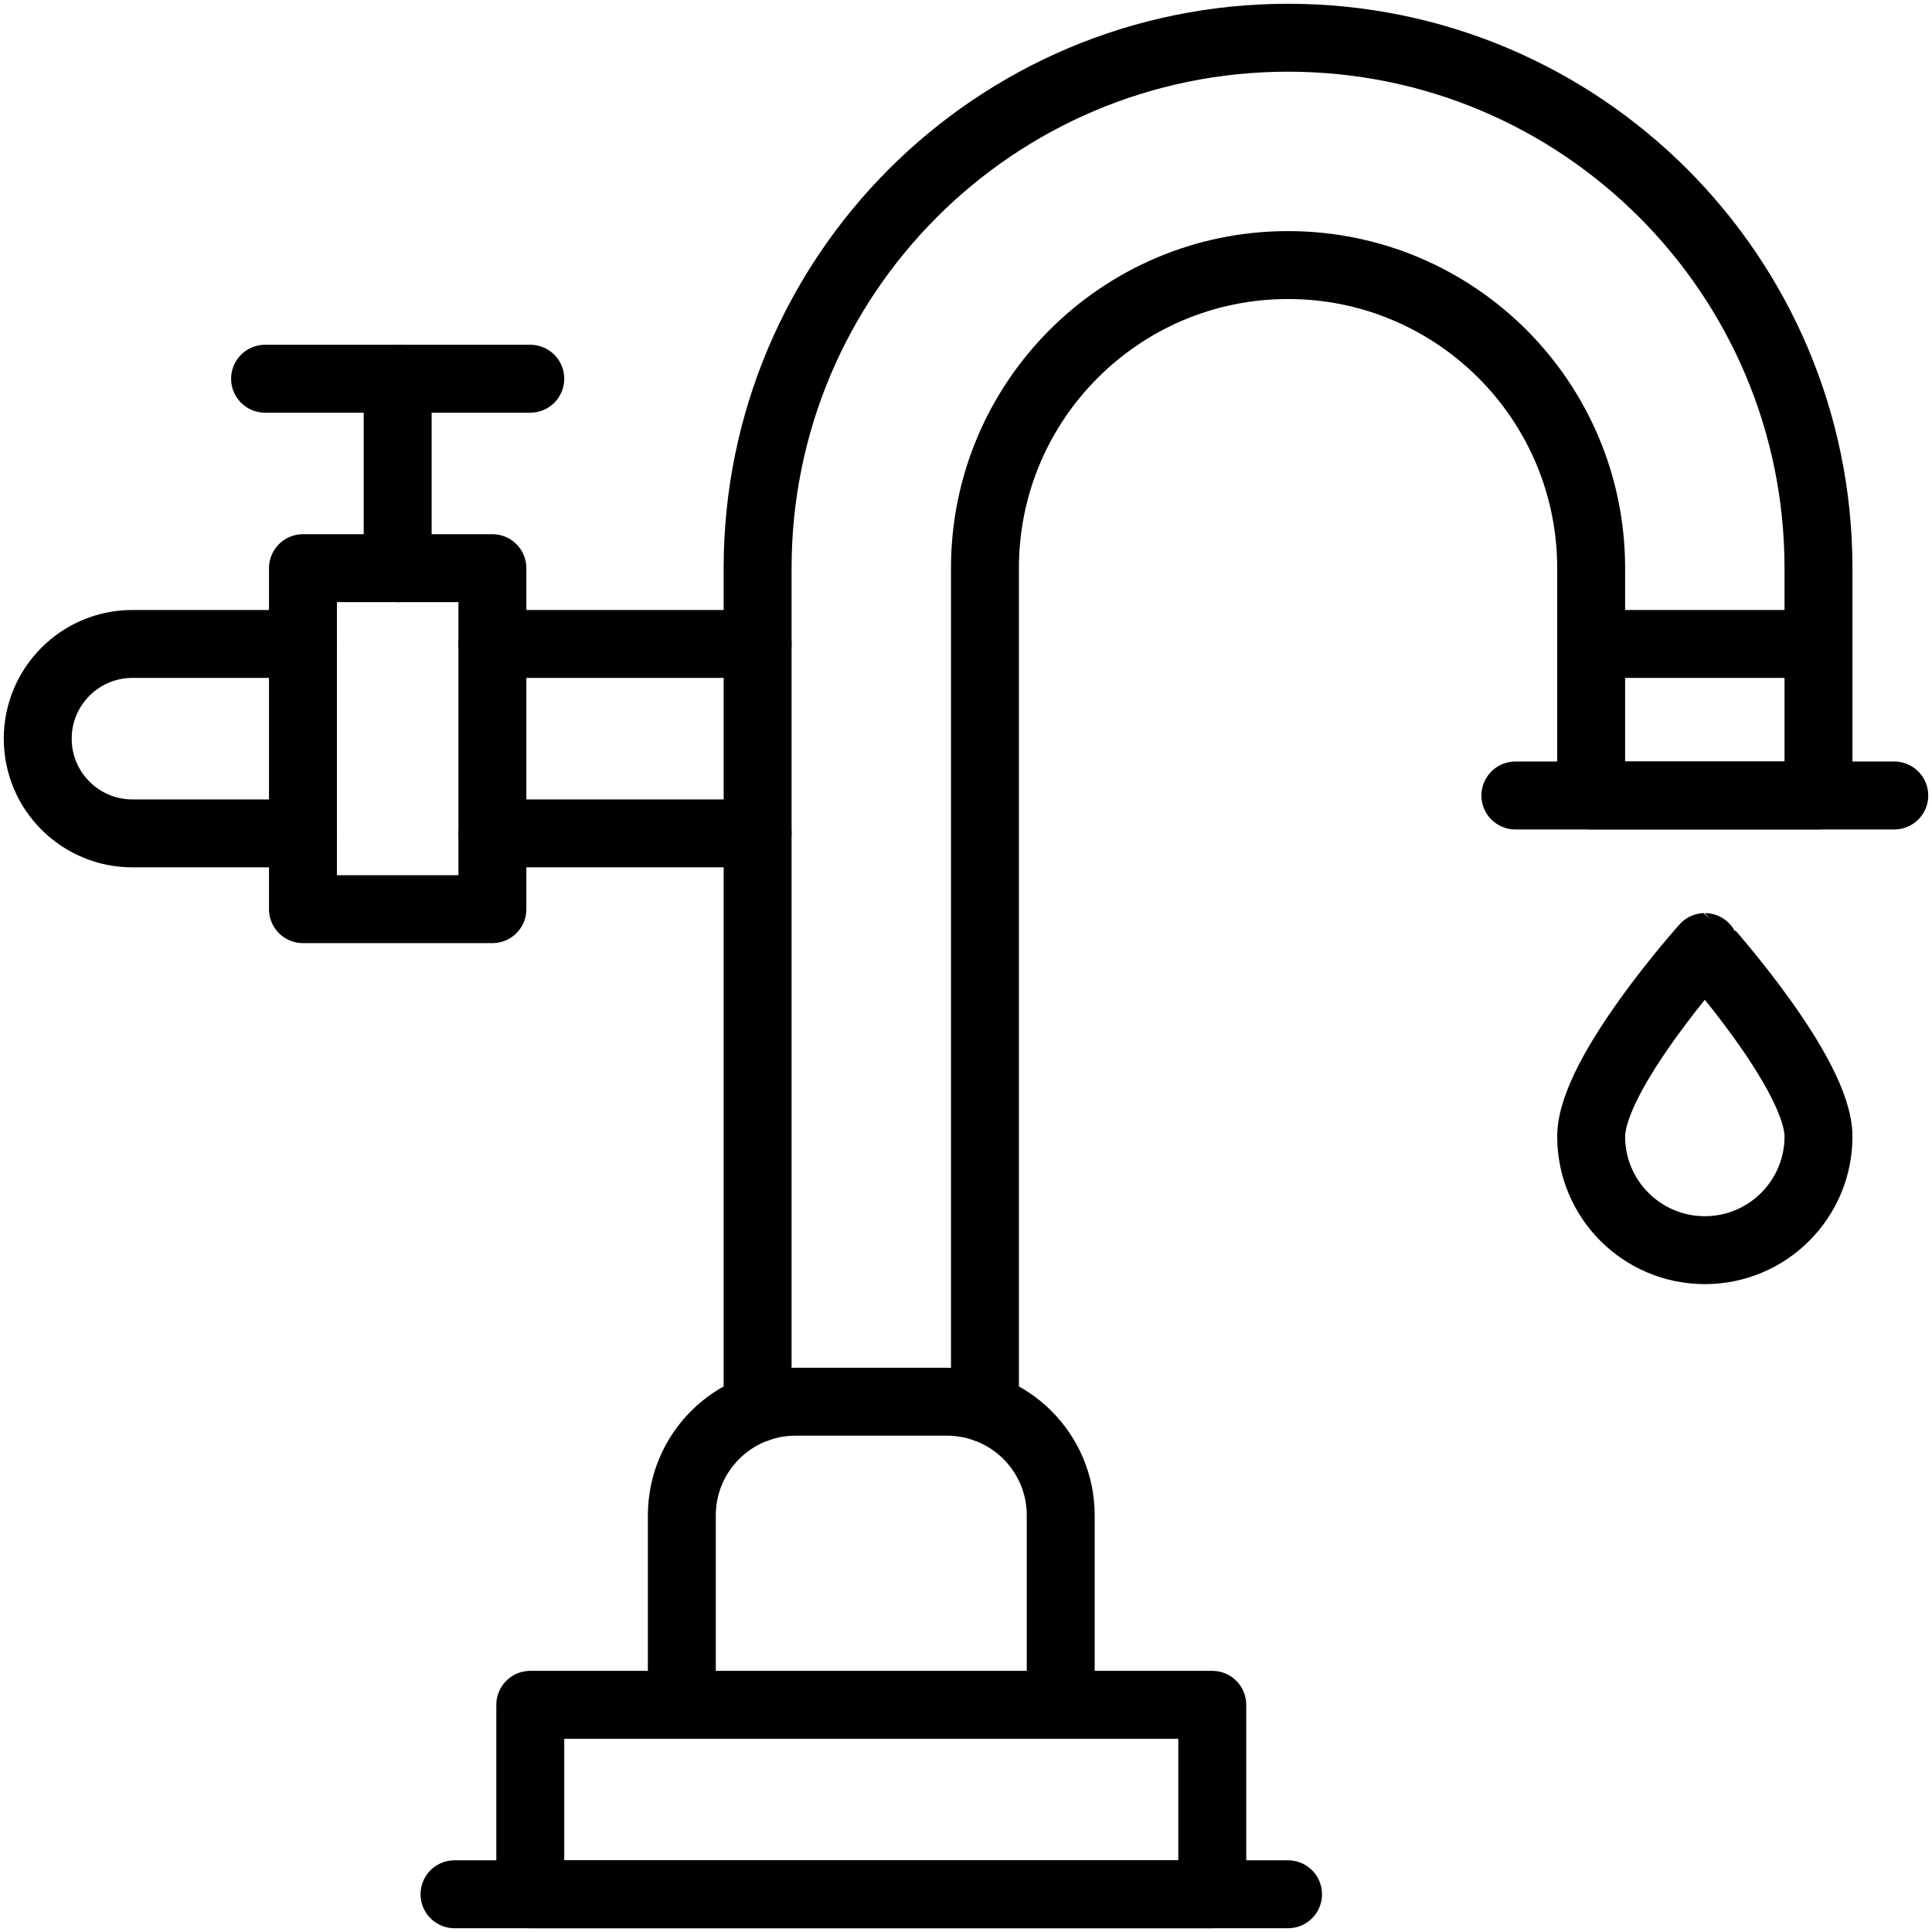
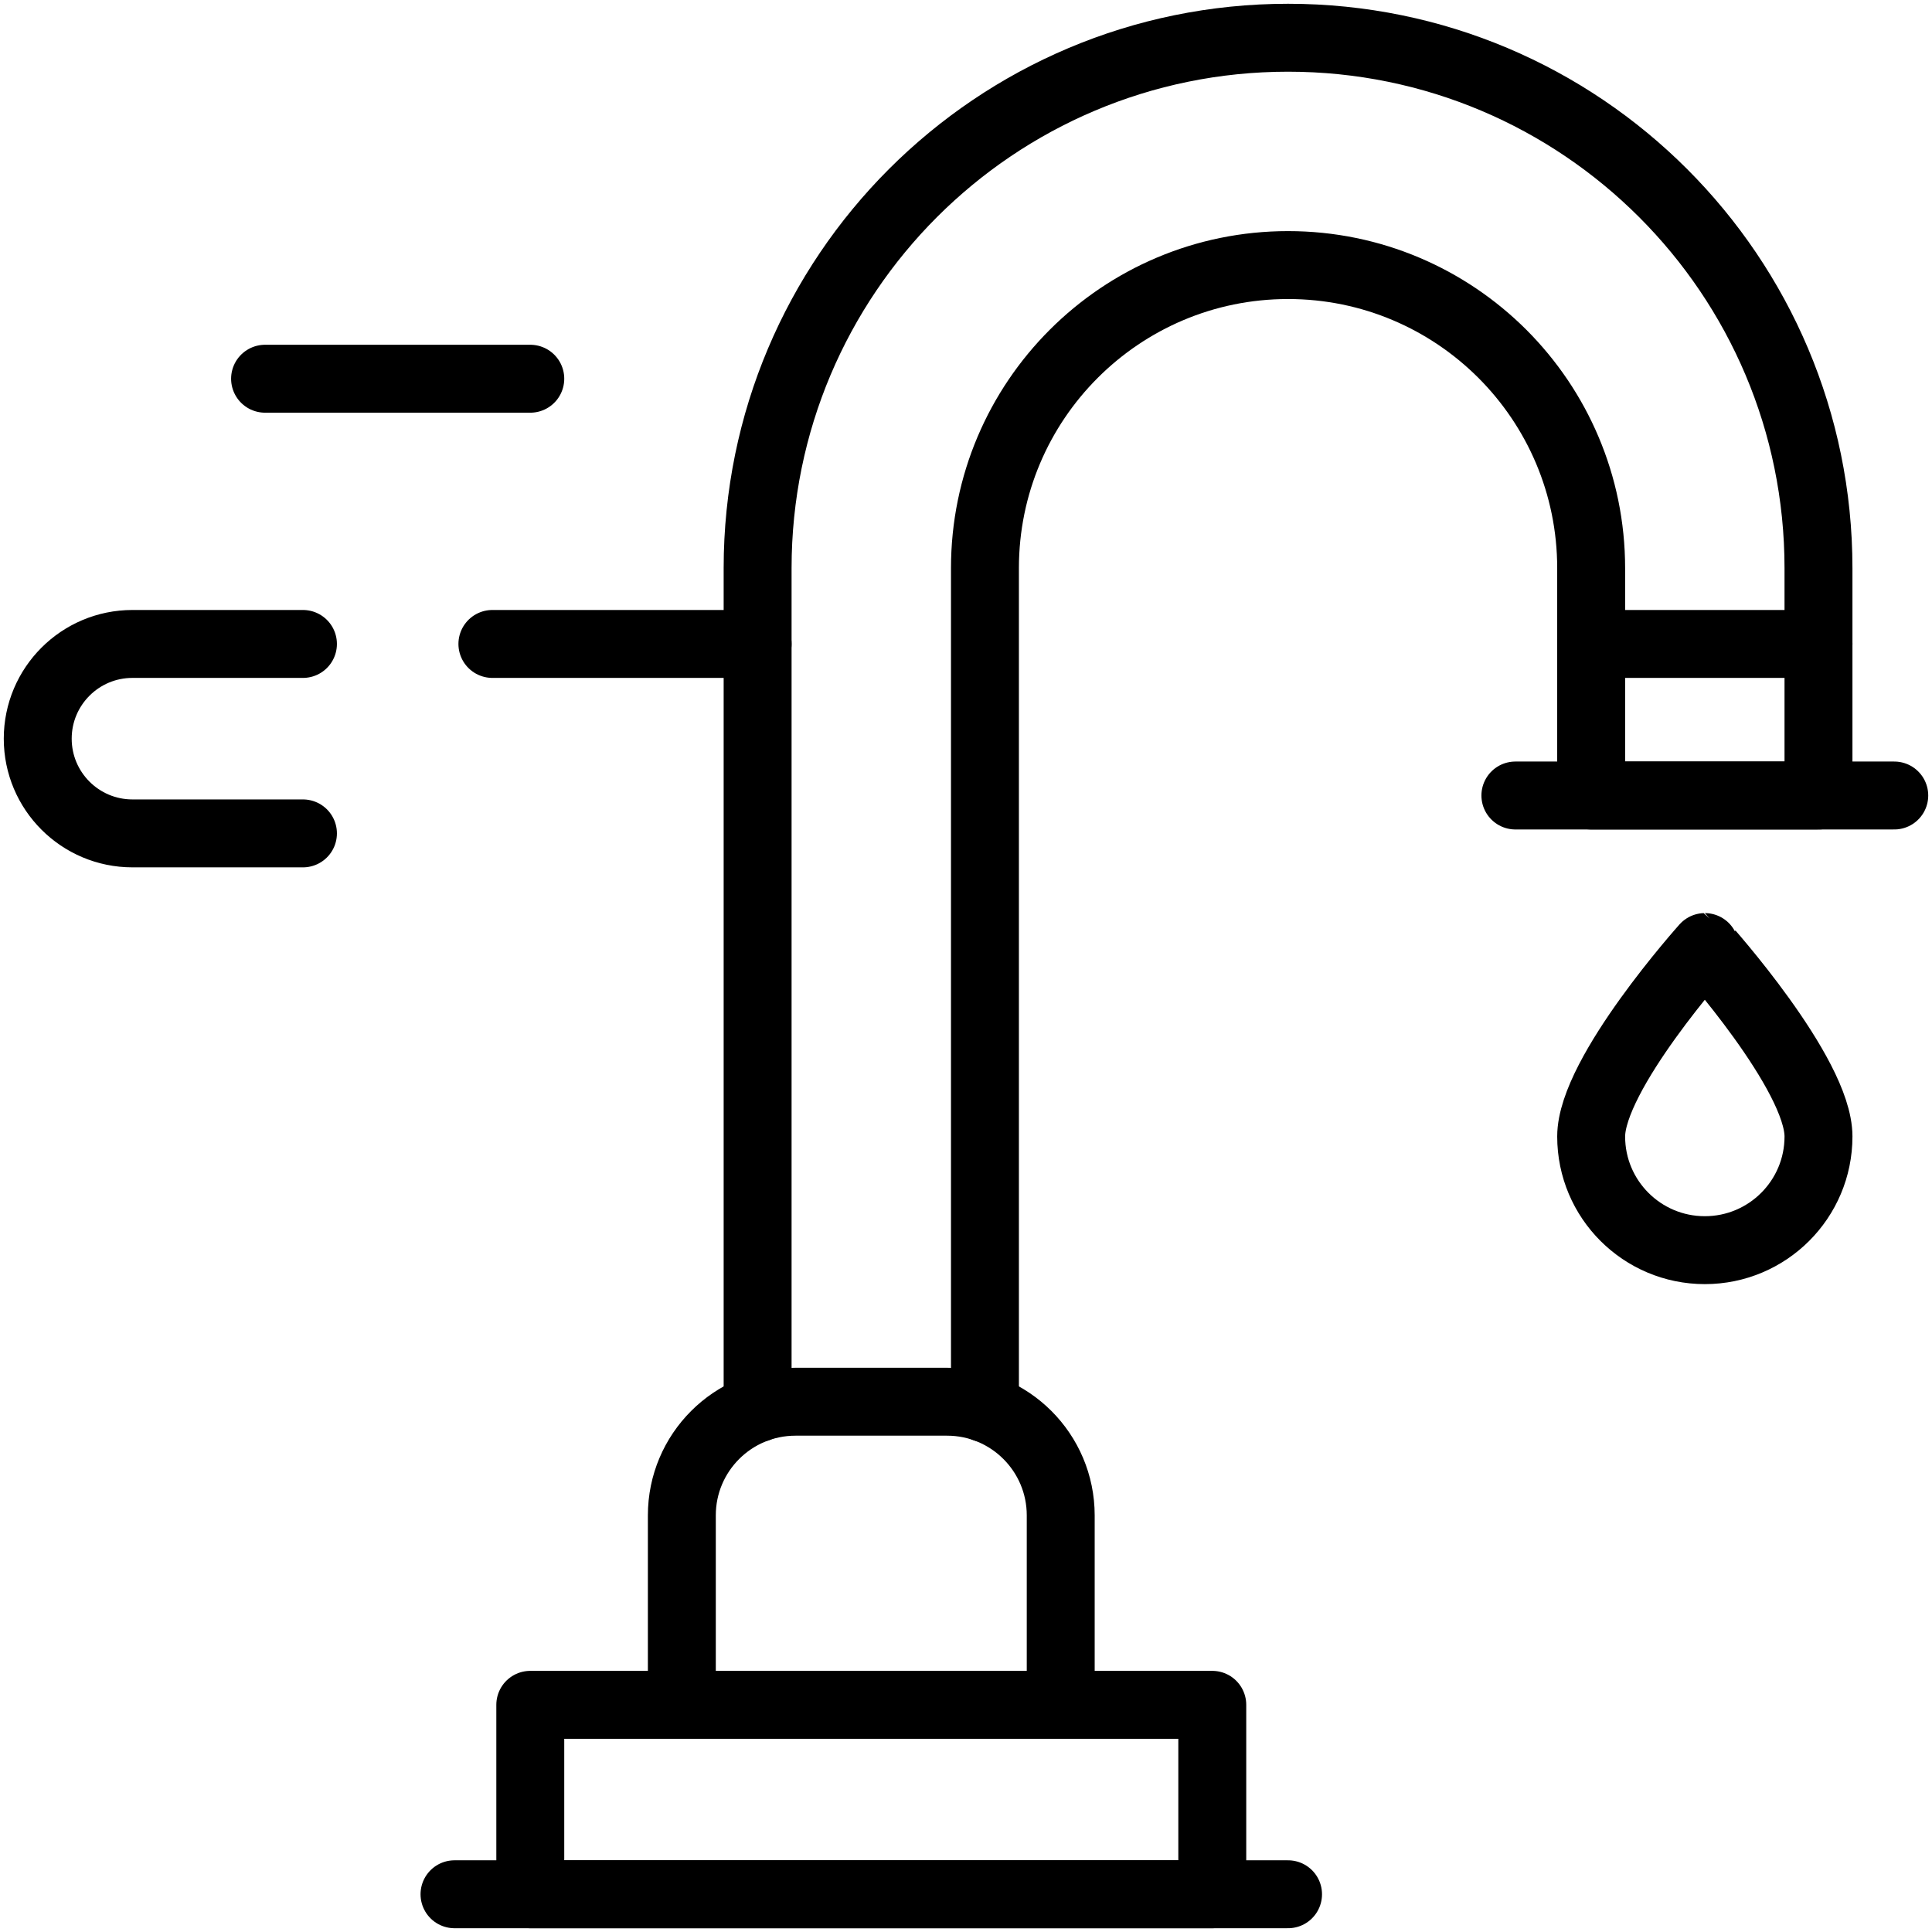
<svg xmlns="http://www.w3.org/2000/svg" id="Capa_1" x="0px" y="0px" viewBox="0 0 512 512" style="enable-background:new 0 0 512 512;" xml:space="preserve" width="300" height="300">
  <g transform="matrix(1,0,0,1,0,0)">
    <g id="XMLID_68_">
      <line id="XMLID_1168_" style="stroke-linecap: round; stroke-linejoin: round; stroke-miterlimit: 10;" x1="401.592" y1="210.816" x2="502" y2="210.816" fill="none" stroke="#000000ff" data-original-stroke-color="#000000ff" stroke-width="18" data-original-stroke-width="20" />
      <path id="XMLID_1167_" style="stroke-linecap: round; stroke-linejoin: round; stroke-miterlimit: 10;" d="&#10;&#09;&#09;M261.021,373.196V150.571c0-44.36,35.966-80.326,80.326-80.326c22.181,0,42.262,8.996,56.802,23.524&#10;&#09;&#09;c14.528,14.54,23.525,34.622,23.525,56.802v60.245h60.244v-60.245C481.918,72.936,418.982,10,341.347,10&#10;&#09;&#09;c-38.817,0-73.96,15.734-99.404,41.168c-25.434,25.443-41.167,60.586-41.167,99.403v222.625" fill="none" stroke="#000000ff" data-original-stroke-color="#000000ff" stroke-width="18" data-original-stroke-width="20" />
      <rect id="XMLID_1166_" x="140.531" y="451.796" style="stroke-linecap: round; stroke-linejoin: round; stroke-miterlimit: 10;" width="180.735" height="50.204" fill="none" stroke="#000000ff" data-original-stroke-color="#000000ff" stroke-width="18" data-original-stroke-width="20" />
      <path id="XMLID_747_" style="stroke-linecap: round; stroke-linejoin: round; stroke-miterlimit: 10;" d="&#10;&#09;&#09;M180.694,451.796v-50.204c0-16.636,13.486-30.122,30.123-30.122h40.163c16.636,0,30.122,13.486,30.122,30.122v50.204" fill="none" stroke="#000000ff" data-original-stroke-color="#000000ff" stroke-width="18" data-original-stroke-width="20" />
-       <line id="XMLID_746_" style="stroke-linecap: round; stroke-linejoin: round; stroke-miterlimit: 10;" x1="200.775" y1="220.857" x2="130.49" y2="220.857" fill="none" stroke="#000000ff" data-original-stroke-color="#000000ff" stroke-width="18" data-original-stroke-width="20" />
      <line id="XMLID_745_" style="stroke-linecap: round; stroke-linejoin: round; stroke-miterlimit: 10;" x1="130.49" y1="170.652" x2="200.775" y2="170.652" fill="none" stroke="#000000ff" data-original-stroke-color="#000000ff" stroke-width="18" data-original-stroke-width="20" />
-       <path id="XMLID_1163_" style="stroke-linecap: round; stroke-linejoin: round; stroke-miterlimit: 10;" d="&#10;&#09;&#09;M80.286,220.857H35.102C21.239,220.857,10,209.618,10,195.755l0,0c0-13.862,11.239-25.103,25.102-25.103h45.183" fill="none" stroke="#000000ff" data-original-stroke-color="#000000ff" stroke-width="18" data-original-stroke-width="20" />
-       <rect id="XMLID_1162_" x="80.286" y="150.571" style="stroke-linecap: round; stroke-linejoin: round; stroke-miterlimit: 10;" width="50.204" height="90.368" fill="none" stroke="#000000ff" data-original-stroke-color="#000000ff" stroke-width="18" data-original-stroke-width="20" />
-       <line id="XMLID_1150_" style="stroke-linecap: round; stroke-linejoin: round; stroke-miterlimit: 10;" x1="105.388" y1="150.571" x2="105.388" y2="100.367" fill="none" stroke="#000000ff" data-original-stroke-color="#000000ff" stroke-width="18" data-original-stroke-width="20" />
+       <path id="XMLID_1163_" style="stroke-linecap: round; stroke-linejoin: round; stroke-miterlimit: 10;" d="&#10;&#09;&#09;M80.286,220.857H35.102C21.239,220.857,10,209.618,10,195.755c0-13.862,11.239-25.103,25.102-25.103h45.183" fill="none" stroke="#000000ff" data-original-stroke-color="#000000ff" stroke-width="18" data-original-stroke-width="20" />
      <line id="XMLID_1149_" style="stroke-linecap: round; stroke-linejoin: round; stroke-miterlimit: 10;" x1="70.245" y1="100.367" x2="140.531" y2="100.367" fill="none" stroke="#000000ff" data-original-stroke-color="#000000ff" stroke-width="18" data-original-stroke-width="20" />
      <line id="XMLID_1148_" style="stroke-linecap: round; stroke-linejoin: round; stroke-miterlimit: 10;" x1="120.449" y1="502" x2="341.347" y2="502" fill="none" stroke="#000000ff" data-original-stroke-color="#000000ff" stroke-width="18" data-original-stroke-width="20" />
      <path id="XMLID_1147_" style="stroke-linecap: round; stroke-linejoin: round; stroke-miterlimit: 10;" d="&#10;&#09;&#09;M481.918,301.184c0,16.636-13.486,30.122-30.122,30.122c-16.636,0-30.122-13.486-30.122-30.122&#10;&#09;&#09;c0-16.636,30.122-50.204,30.122-50.204S481.918,284.548,481.918,301.184z" fill="none" stroke="#000000ff" data-original-stroke-color="#000000ff" stroke-width="18" data-original-stroke-width="20" />
      <line id="XMLID_1146_" style="stroke-linecap: round; stroke-linejoin: round; stroke-miterlimit: 10;" x1="421.674" y1="170.652" x2="481.918" y2="170.652" fill="none" stroke="#000000ff" data-original-stroke-color="#000000ff" stroke-width="18" data-original-stroke-width="20" />
    </g>
  </g>
  <defs>
    <linearGradient>
      <stop stop-color="#03539aff" offset="0" />
      <stop stop-color="#208ffeff" offset="1" />
    </linearGradient>
  </defs>
</svg>